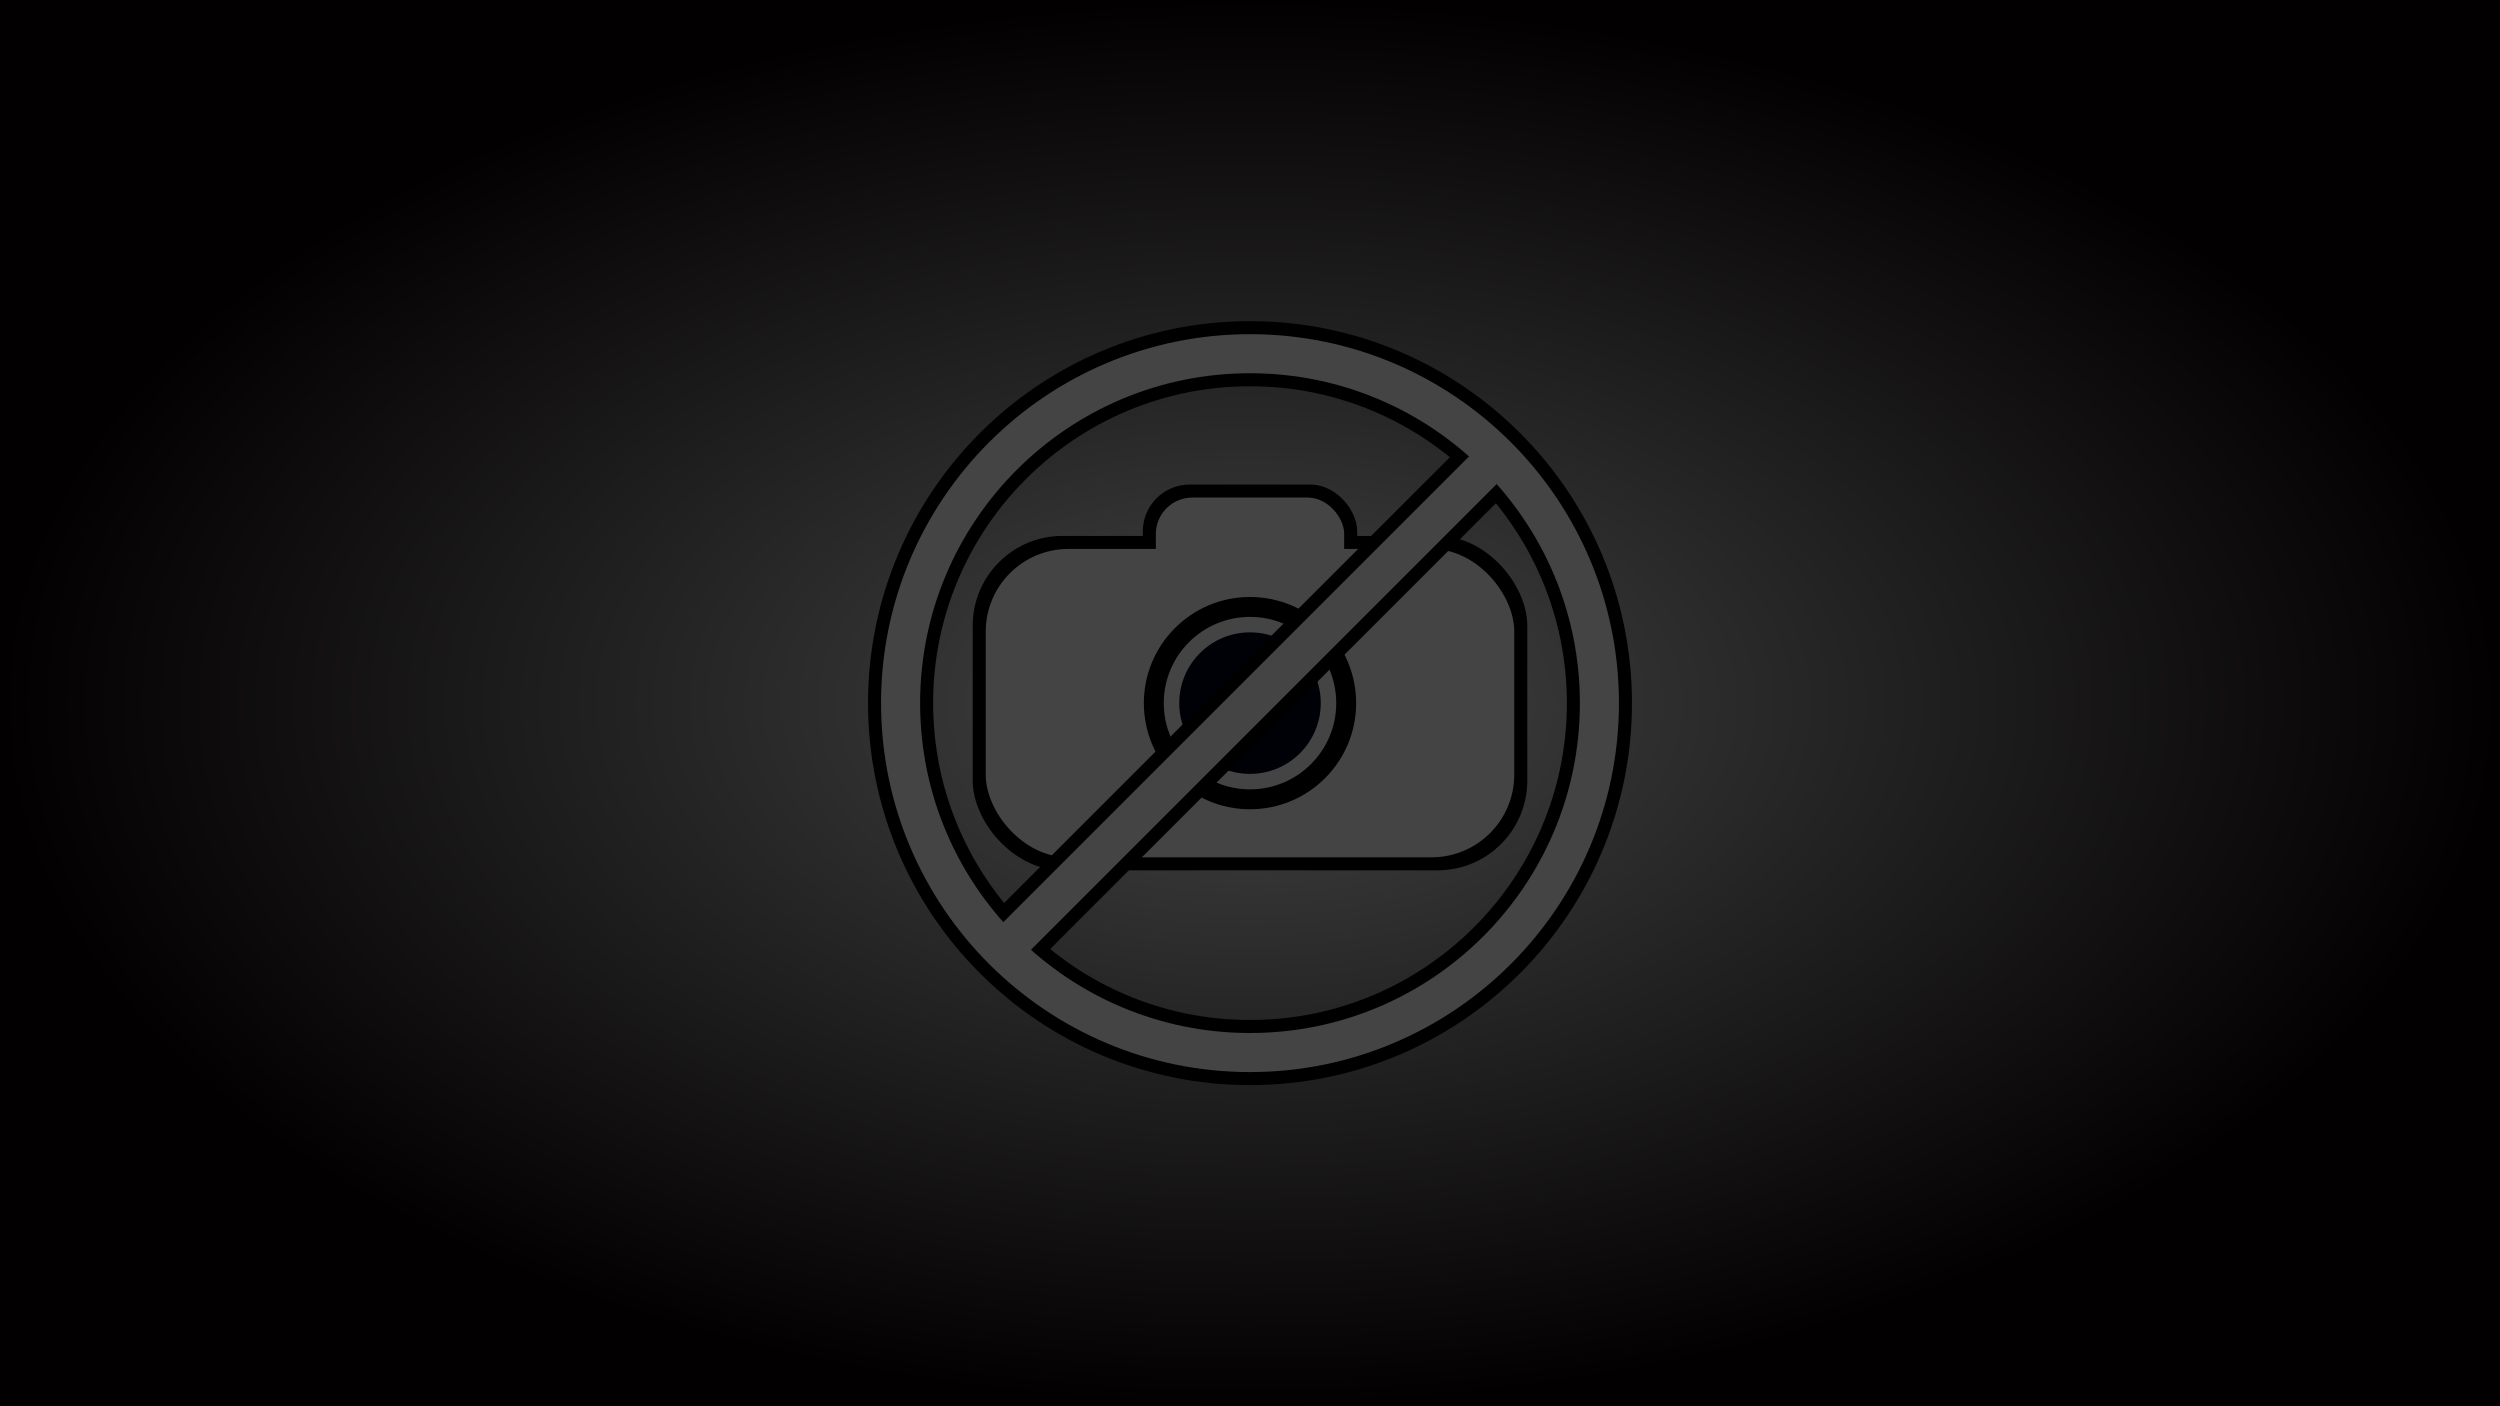
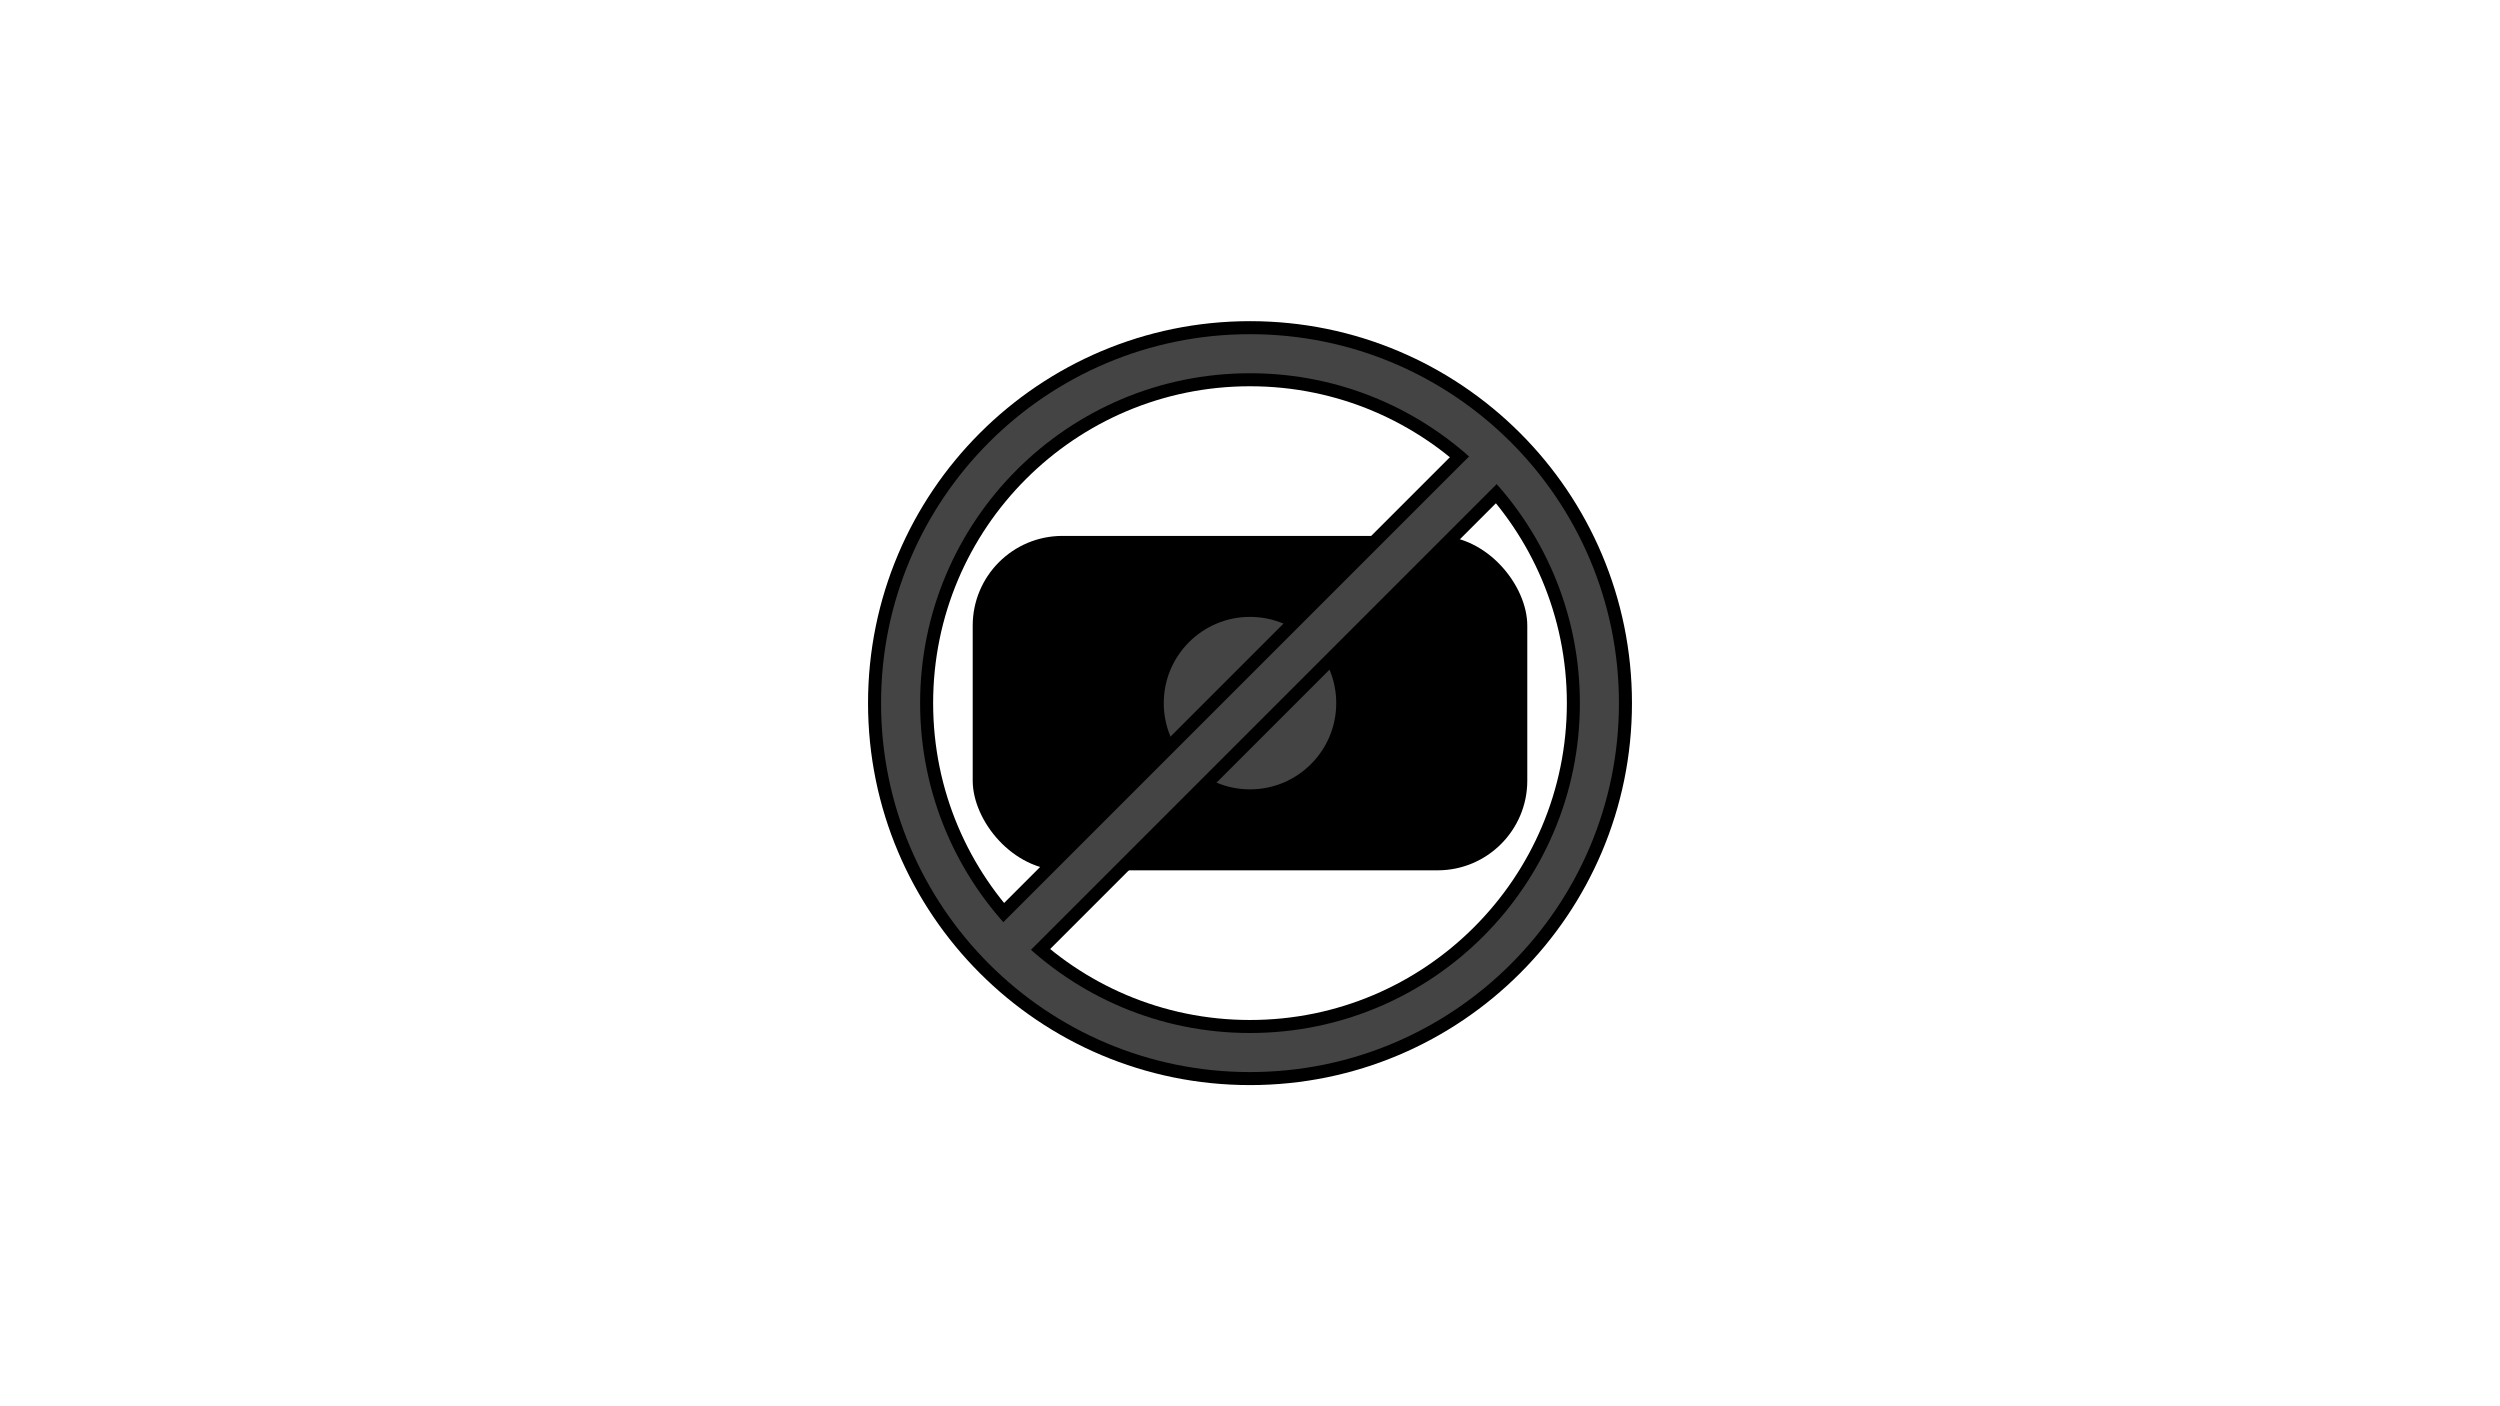
<svg xmlns="http://www.w3.org/2000/svg" xmlns:ns1="http://sodipodi.sourceforge.net/DTD/sodipodi-0.dtd" xmlns:ns2="http://www.inkscape.org/namespaces/inkscape" xmlns:xlink="http://www.w3.org/1999/xlink" width="192mm" height="108mm" viewBox="0 0 192 108" version="1.1" id="svg8" ns1:docname="camera_offline.svg" ns2:version="0.92.5 (2060ec1f9f, 2020-04-08)">
  <defs id="defs2">
    <linearGradient ns2:collect="always" id="linearGradient4643">
      <stop style="stop-color:#444444;stop-opacity:1;" offset="0" id="stop4639" />
      <stop style="stop-color:#020000;stop-opacity:1" offset="1" id="stop4641" />
    </linearGradient>
    <radialGradient ns2:collect="always" xlink:href="#linearGradient4643" id="radialGradient4645" cx="98.368" cy="243.894" fx="98.368" fy="243.894" r="108.007" gradientTransform="matrix(0.889,0,0,0.5,8.567,121.06)" gradientUnits="userSpaceOnUse" />
  </defs>
  <ns1:namedview id="base" pagecolor="#000000" bordercolor="#666666" borderopacity="1.0" ns2:pageopacity="1" ns2:pageshadow="2" ns2:zoom="0.98994949" ns2:cx="436.30506" ns2:cy="225.59216" ns2:document-units="mm" ns2:current-layer="layer1" showgrid="false" ns2:window-width="1920" ns2:window-height="1016" ns2:window-x="0" ns2:window-y="27" ns2:window-maximized="1" />
  <g ns2:label="Layer 1" ns2:groupmode="layer" id="layer1" transform="translate(0,-189)">
-     <rect style="opacity:1;vector-effect:none;fill:url(#radialGradient4645);fill-opacity:1;stroke:none;stroke-width:4.427;stroke-linecap:butt;stroke-linejoin:miter;stroke-miterlimit:4;stroke-dasharray:none;stroke-dashoffset:0;stroke-opacity:1" id="rect4635" width="192" height="108" x="0" y="189" ry="0" />
-     <rect style="opacity:1;vector-effect:none;fill:#000000;fill-opacity:1;stroke:none;stroke-width:0.104;stroke-linecap:butt;stroke-linejoin:miter;stroke-miterlimit:4;stroke-dasharray:none;stroke-dashoffset:0;stroke-opacity:1" id="rect819-3-6" width="16.465" height="9.048" x="87.768" y="226.213" ry="3.595" />
    <rect style="opacity:1;vector-effect:none;fill:#000000;fill-opacity:1;stroke:none;stroke-width:0.283;stroke-linecap:butt;stroke-linejoin:miter;stroke-miterlimit:4;stroke-dasharray:none;stroke-dashoffset:0;stroke-opacity:1" id="rect819" width="42.592" height="25.683" x="74.704" y="230.158" ry="6.888" />
-     <rect style="opacity:1;vector-effect:none;fill:#444444;fill-opacity:1;stroke:none;stroke-width:0.086;stroke-linecap:butt;stroke-linejoin:miter;stroke-miterlimit:4;stroke-dasharray:none;stroke-dashoffset:0;stroke-opacity:1" id="rect819-3" width="14.465" height="7.048" x="88.768" y="227.213" ry="2.8" />
-     <rect style="opacity:1;vector-effect:none;fill:#444444;fill-opacity:1;stroke:none;stroke-width:0.265;stroke-linecap:butt;stroke-linejoin:miter;stroke-miterlimit:4;stroke-dasharray:none;stroke-dashoffset:0;stroke-opacity:1" id="rect819-5" width="40.592" height="23.683" x="75.704" y="231.159" ry="6.351" />
    <circle style="opacity:1;vector-effect:none;fill:#000000;fill-opacity:1;stroke:none;stroke-width:0.449;stroke-linecap:butt;stroke-linejoin:miter;stroke-miterlimit:4;stroke-dasharray:none;stroke-dashoffset:0;stroke-opacity:1" id="path845" cx="96" cy="243" r="8.152" />
    <circle style="opacity:1;vector-effect:none;fill:#444444;fill-opacity:1;stroke:none;stroke-width:0.365;stroke-linecap:butt;stroke-linejoin:miter;stroke-miterlimit:4;stroke-dasharray:none;stroke-dashoffset:0;stroke-opacity:1" id="path845-6" cx="96" cy="243" r="6.623" />
-     <circle style="opacity:1;vector-effect:none;fill:#000007;fill-opacity:1;stroke:none;stroke-width:0.299;stroke-linecap:butt;stroke-linejoin:miter;stroke-miterlimit:4;stroke-dasharray:none;stroke-dashoffset:0;stroke-opacity:1" id="path845-6-7" cx="96" cy="243" r="5.434" />
    <path style="fill:none;stroke:#000000;stroke-width:5;stroke-linecap:butt;stroke-linejoin:miter;stroke-miterlimit:4;stroke-dasharray:none;stroke-opacity:1" d="M 76.823,262.177 115.177,223.823" id="path879-5" ns2:connector-curvature="0" />
    <circle style="opacity:1;vector-effect:none;fill:none;fill-opacity:1;stroke:#000000;stroke-width:5;stroke-linecap:butt;stroke-linejoin:miter;stroke-miterlimit:4;stroke-dasharray:none;stroke-dashoffset:0;stroke-opacity:1" id="path877-3" cx="96" cy="243" r="26.835" />
    <path style="fill:none;stroke:#444444;stroke-width:3;stroke-linecap:butt;stroke-linejoin:miter;stroke-miterlimit:4;stroke-dasharray:none;stroke-opacity:1" d="M 76.823,262.177 115.177,223.823" id="path879" ns2:connector-curvature="0" />
    <circle style="opacity:1;vector-effect:none;fill:none;fill-opacity:1;stroke:#444444;stroke-width:3;stroke-linecap:butt;stroke-linejoin:miter;stroke-miterlimit:4;stroke-dasharray:none;stroke-dashoffset:0;stroke-opacity:1" id="path877" cx="96" cy="243" r="26.835" />
  </g>
</svg>